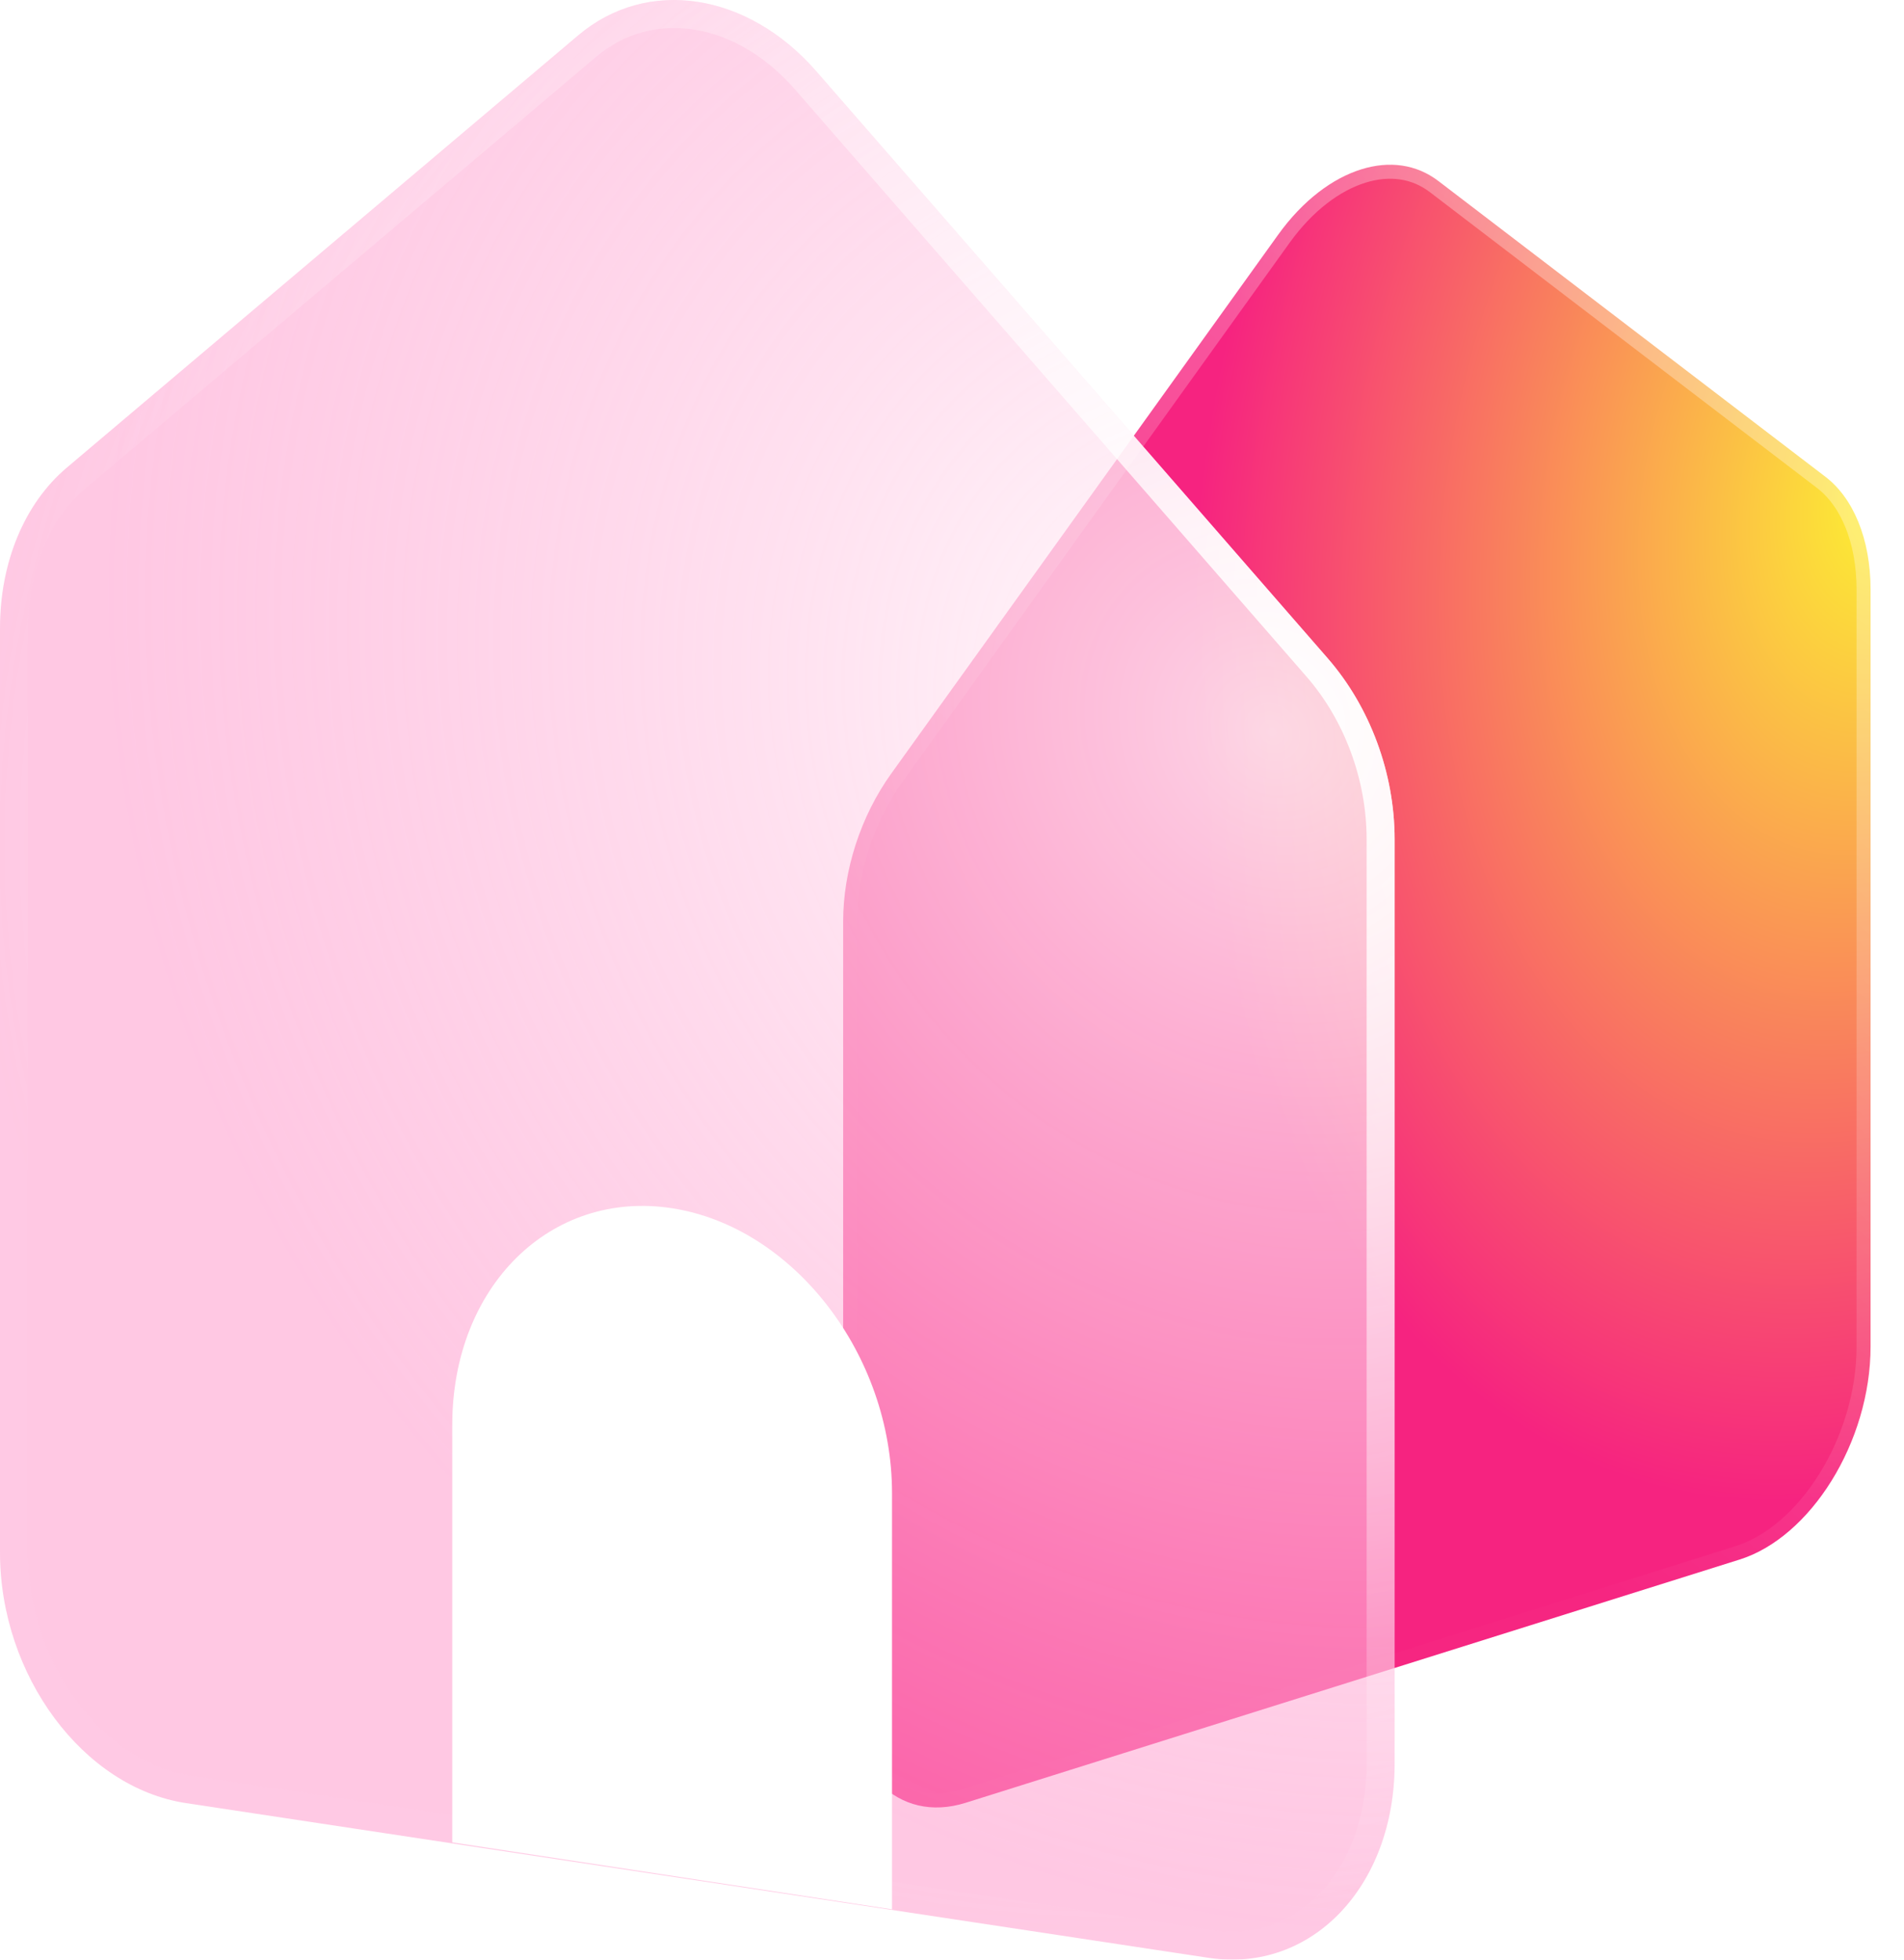
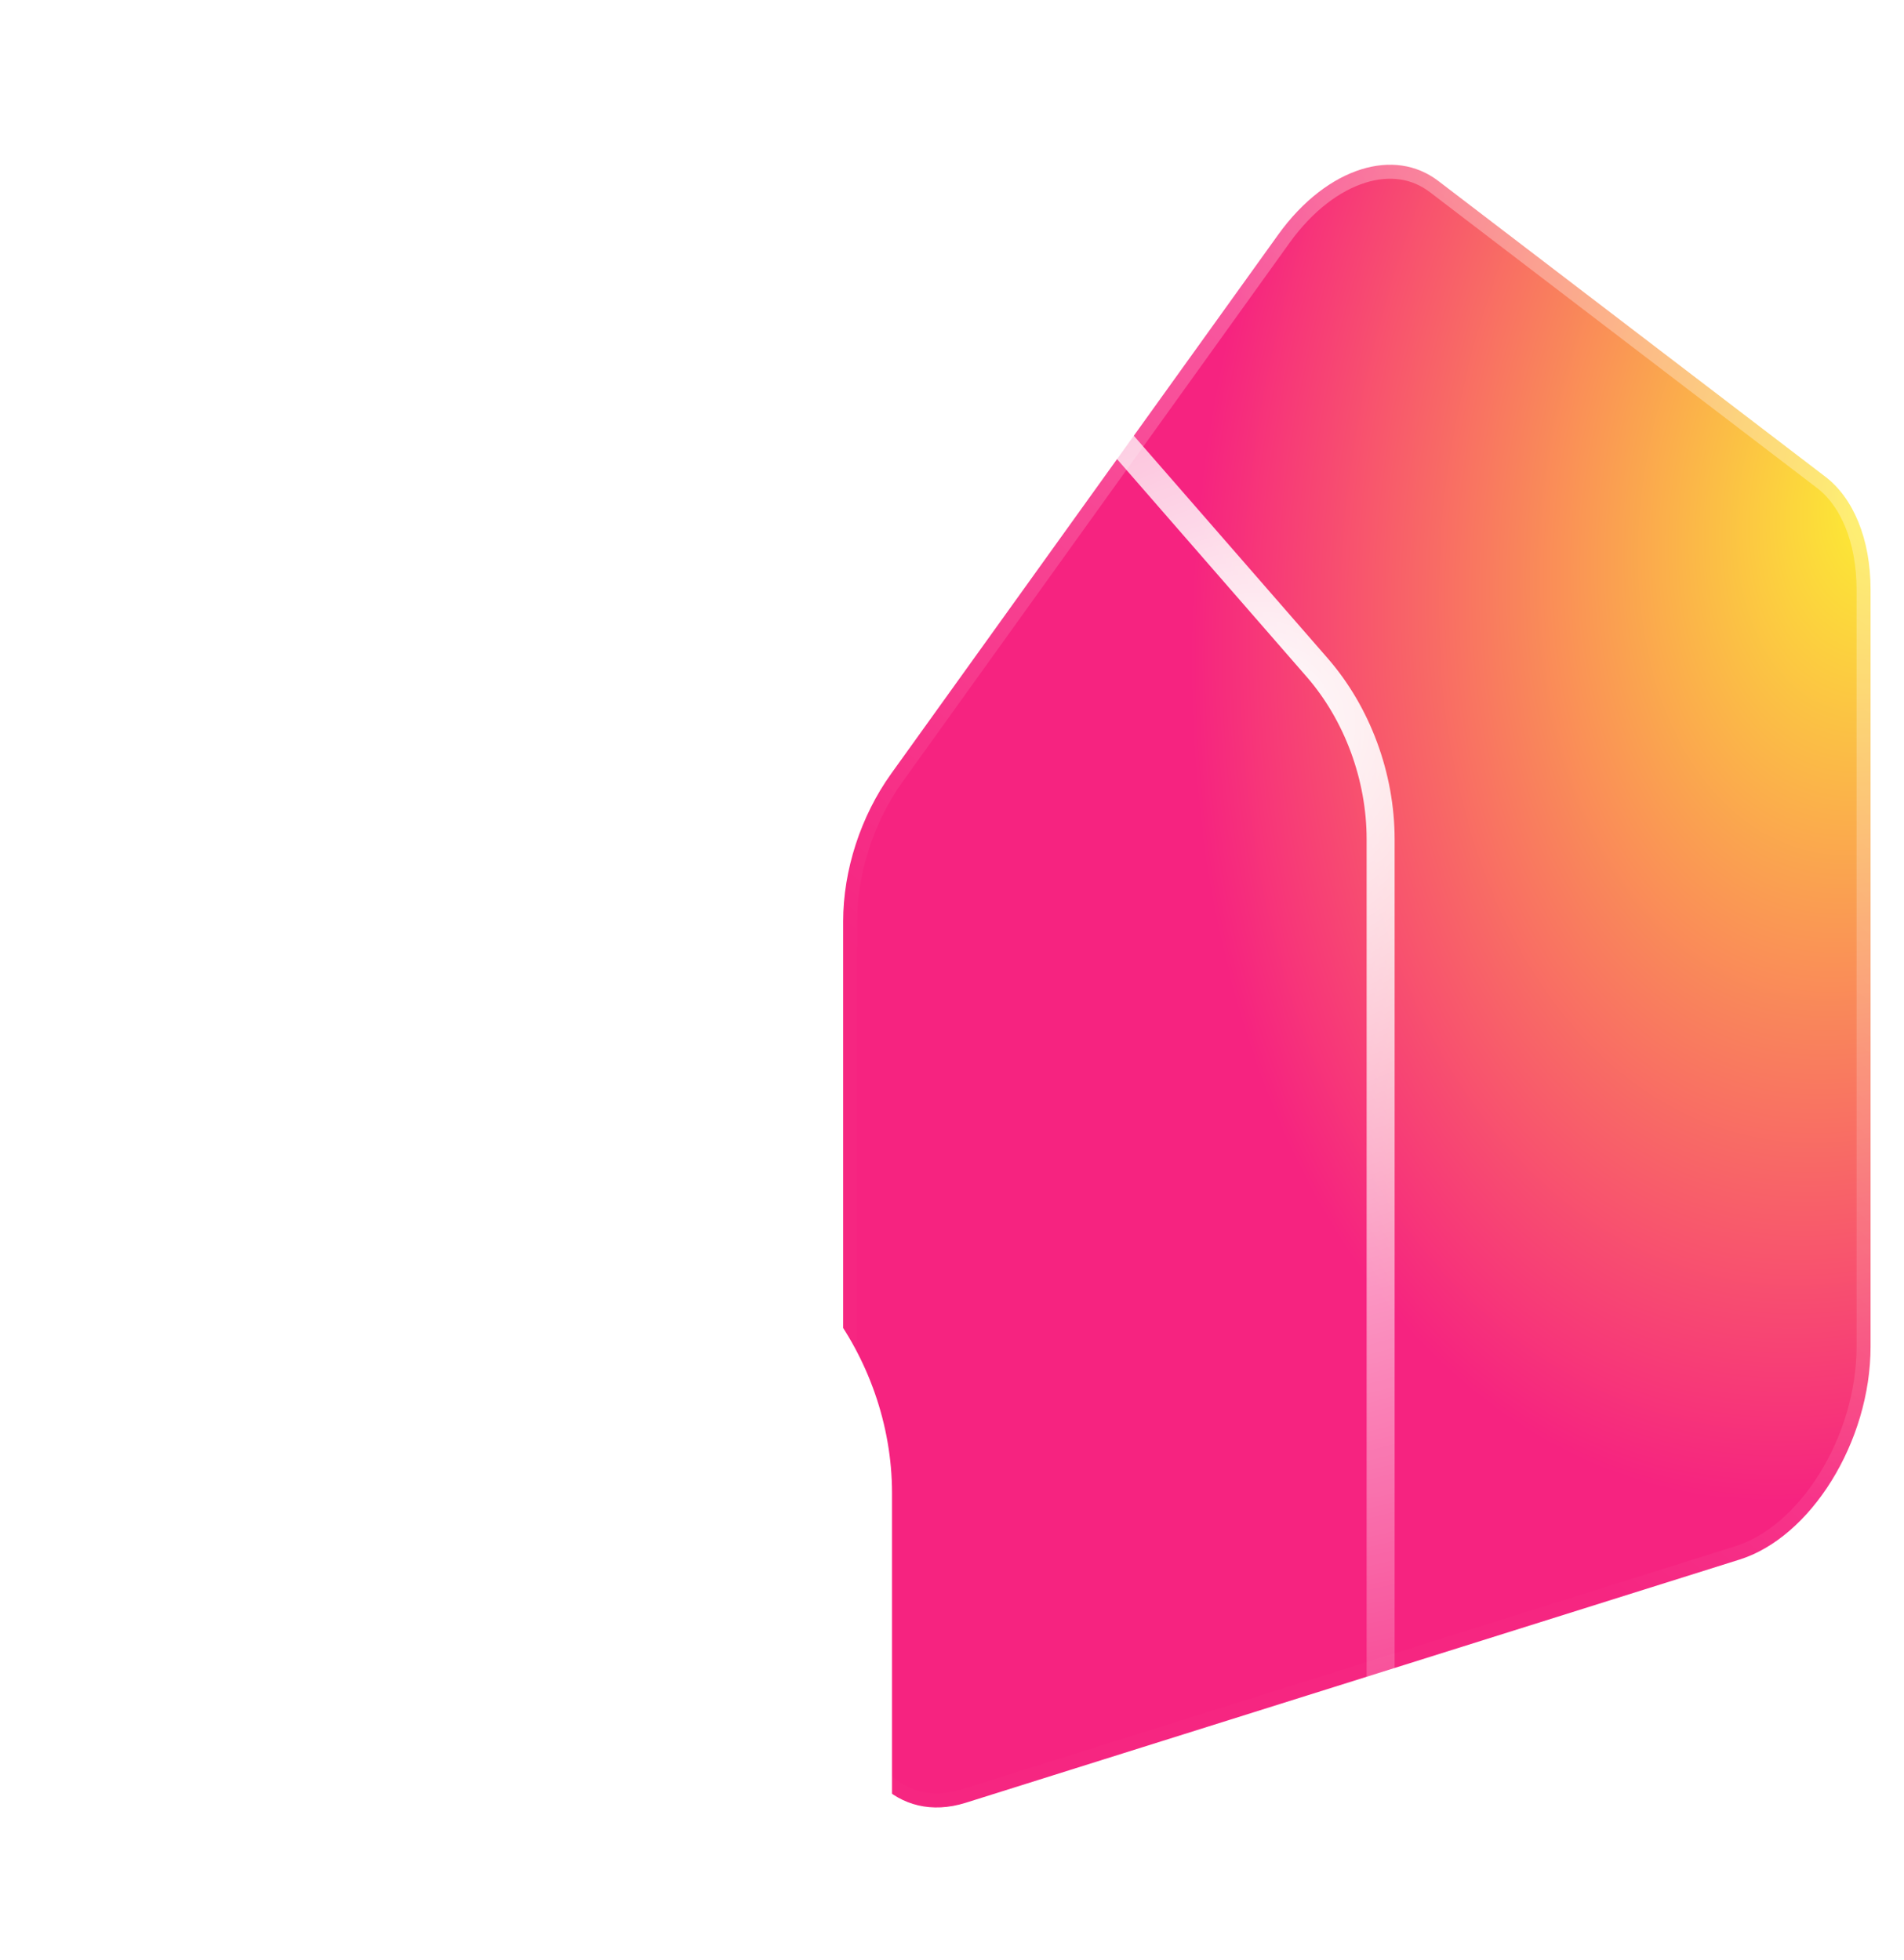
<svg xmlns="http://www.w3.org/2000/svg" width="68" height="70" viewBox="0 0 68 70" fill="none">
  <path d="M31.828 27.636L45.648 8.385C46.531 7.155 47.591 6.371 48.609 6.051C49.618 5.734 50.587 5.867 51.373 6.468L65.194 17.031C66.177 17.782 66.806 19.231 66.806 21.062V48.101C66.806 49.797 66.273 51.509 65.409 52.899C64.542 54.294 63.371 55.318 62.13 55.708L34.489 64.397C33.273 64.779 32.209 64.487 31.435 63.728C30.645 62.954 30.113 61.647 30.113 59.949V32.91C30.113 31.086 30.742 29.149 31.828 27.636Z" fill="url(#paint0_radial_11000_378)" stroke="url(#paint1_linear_11000_378)" />
  <g filter="url(#filter0_b_11000_378)">
-     <path fill-rule="evenodd" clip-rule="evenodd" d="M2.39 16.701L20.652 1.261C23.115 -0.821 26.692 -0.279 29.155 2.548L47.418 23.515C48.932 25.254 49.808 27.622 49.808 29.979V62.997C49.808 67.384 46.834 70.491 43.167 69.936L6.641 64.408C2.973 63.853 0 59.847 0 55.46V22.442C0 20.085 0.875 17.981 2.39 16.701Z" fill="url(#paint2_radial_11000_378)" />
-     <path d="M2.712 17.083L20.975 1.643C23.178 -0.22 26.448 0.201 28.778 2.876L47.041 23.844C48.474 25.489 49.308 27.74 49.308 29.979V62.997C49.308 65.08 48.602 66.824 47.501 67.974C46.406 69.119 44.906 69.693 43.242 69.441L6.716 63.914C3.352 63.405 0.5 59.666 0.5 55.46V22.442C0.5 20.201 1.332 18.25 2.712 17.083Z" stroke="url(#paint3_radial_11000_378)" />
+     <path d="M2.712 17.083L20.975 1.643C23.178 -0.22 26.448 0.201 28.778 2.876L47.041 23.844C48.474 25.489 49.308 27.74 49.308 29.979V62.997C49.308 65.08 48.602 66.824 47.501 67.974C46.406 69.119 44.906 69.693 43.242 69.441L6.716 63.914C3.352 63.405 0.5 59.666 0.5 55.46C0.5 20.201 1.332 18.25 2.712 17.083Z" stroke="url(#paint3_radial_11000_378)" />
  </g>
  <path fill-rule="evenodd" clip-rule="evenodd" d="M24.005 43.16C28.342 43.833 31.858 48.391 31.858 53.339V68.204L16.152 65.812V50.901C16.152 45.952 19.668 42.486 24.005 43.16Z" fill="white" />
  <defs>
    <filter id="filter0_b_11000_378" x="-13.591" y="-13.591" width="76.991" height="97.183" filterUnits="userSpaceOnUse" color-interpolation-filters="sRGB">
      <feFlood flood-opacity="0" result="BackgroundImageFix" />
      <feGaussianBlur in="BackgroundImageFix" stdDeviation="6.796" />
      <feComposite in2="SourceAlpha" operator="in" result="effect1_backgroundBlur_11000_378" />
      <feBlend mode="normal" in="SourceGraphic" in2="effect1_backgroundBlur_11000_378" result="shape" />
    </filter>
    <radialGradient id="paint0_radial_11000_378" cx="0" cy="0" r="1" gradientUnits="userSpaceOnUse" gradientTransform="translate(67.306 17.689) rotate(101.517) scale(36.261 24.277)">
      <stop stop-color="#FDF132" />
      <stop offset="1" stop-color="#F62380" />
    </radialGradient>
    <linearGradient id="paint1_linear_11000_378" x1="51.595" y1="5.625" x2="28.464" y2="32.56" gradientUnits="userSpaceOnUse">
      <stop offset="0.029" stop-color="white" stop-opacity="0.304" />
      <stop offset="1" stop-color="white" stop-opacity="0.01" />
    </linearGradient>
    <radialGradient id="paint2_radial_11000_378" cx="0" cy="0" r="1" gradientUnits="userSpaceOnUse" gradientTransform="translate(45.33 26.275) rotate(141.205) scale(39.468 44.719)">
      <stop stop-color="white" stop-opacity="0.8" />
      <stop offset="1" stop-color="#FF9ACC" stop-opacity="0.55" />
    </radialGradient>
    <radialGradient id="paint3_radial_11000_378" cx="0" cy="0" r="1" gradientUnits="userSpaceOnUse" gradientTransform="translate(44.526 26.139) rotate(147.278) scale(46.693 41.876)">
      <stop stop-color="white" />
      <stop offset="1" stop-color="white" stop-opacity="0.01" />
    </radialGradient>
  </defs>
</svg>